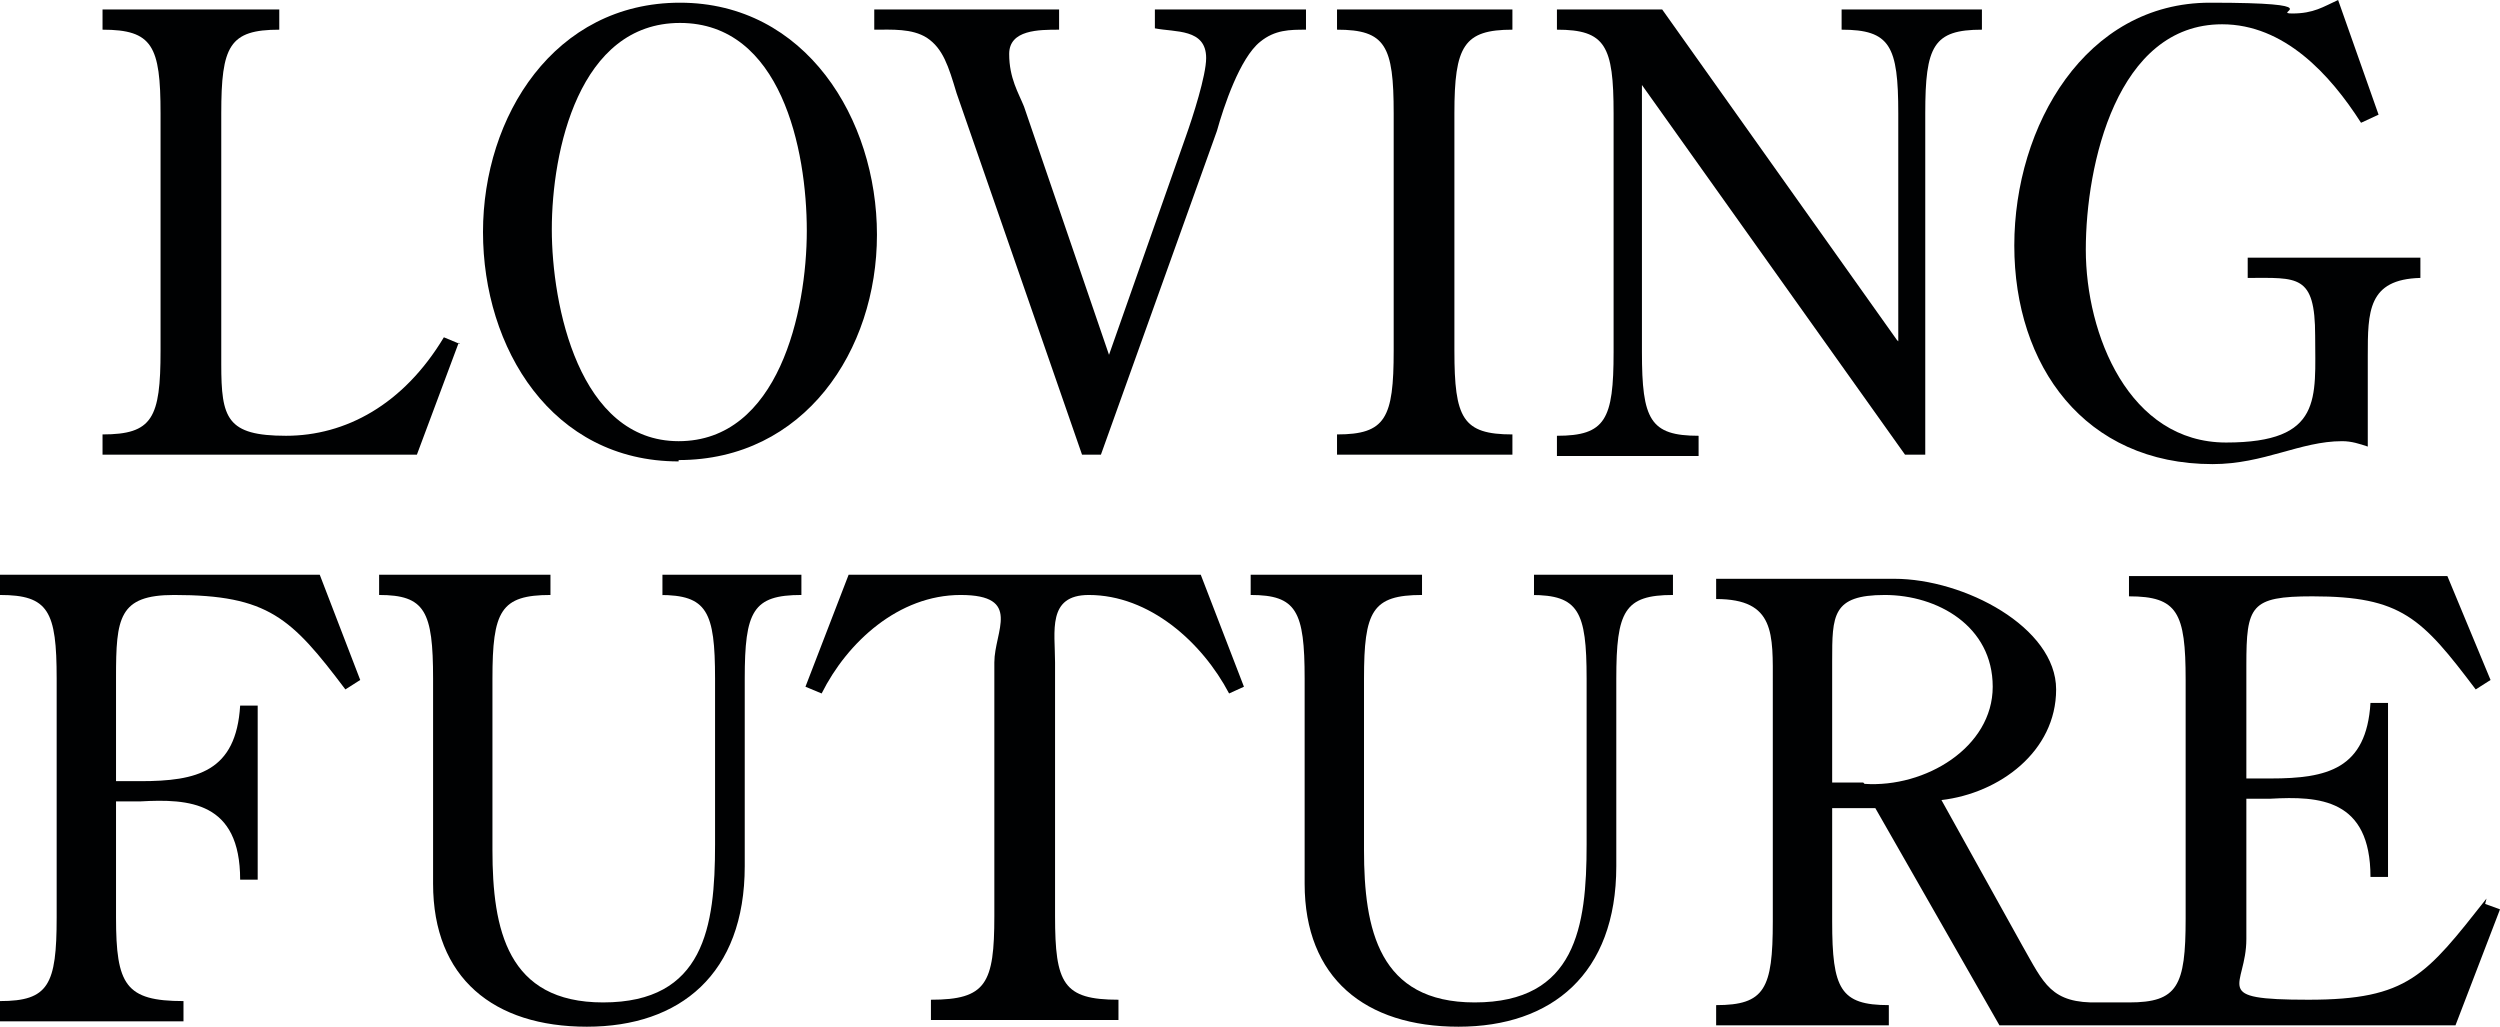
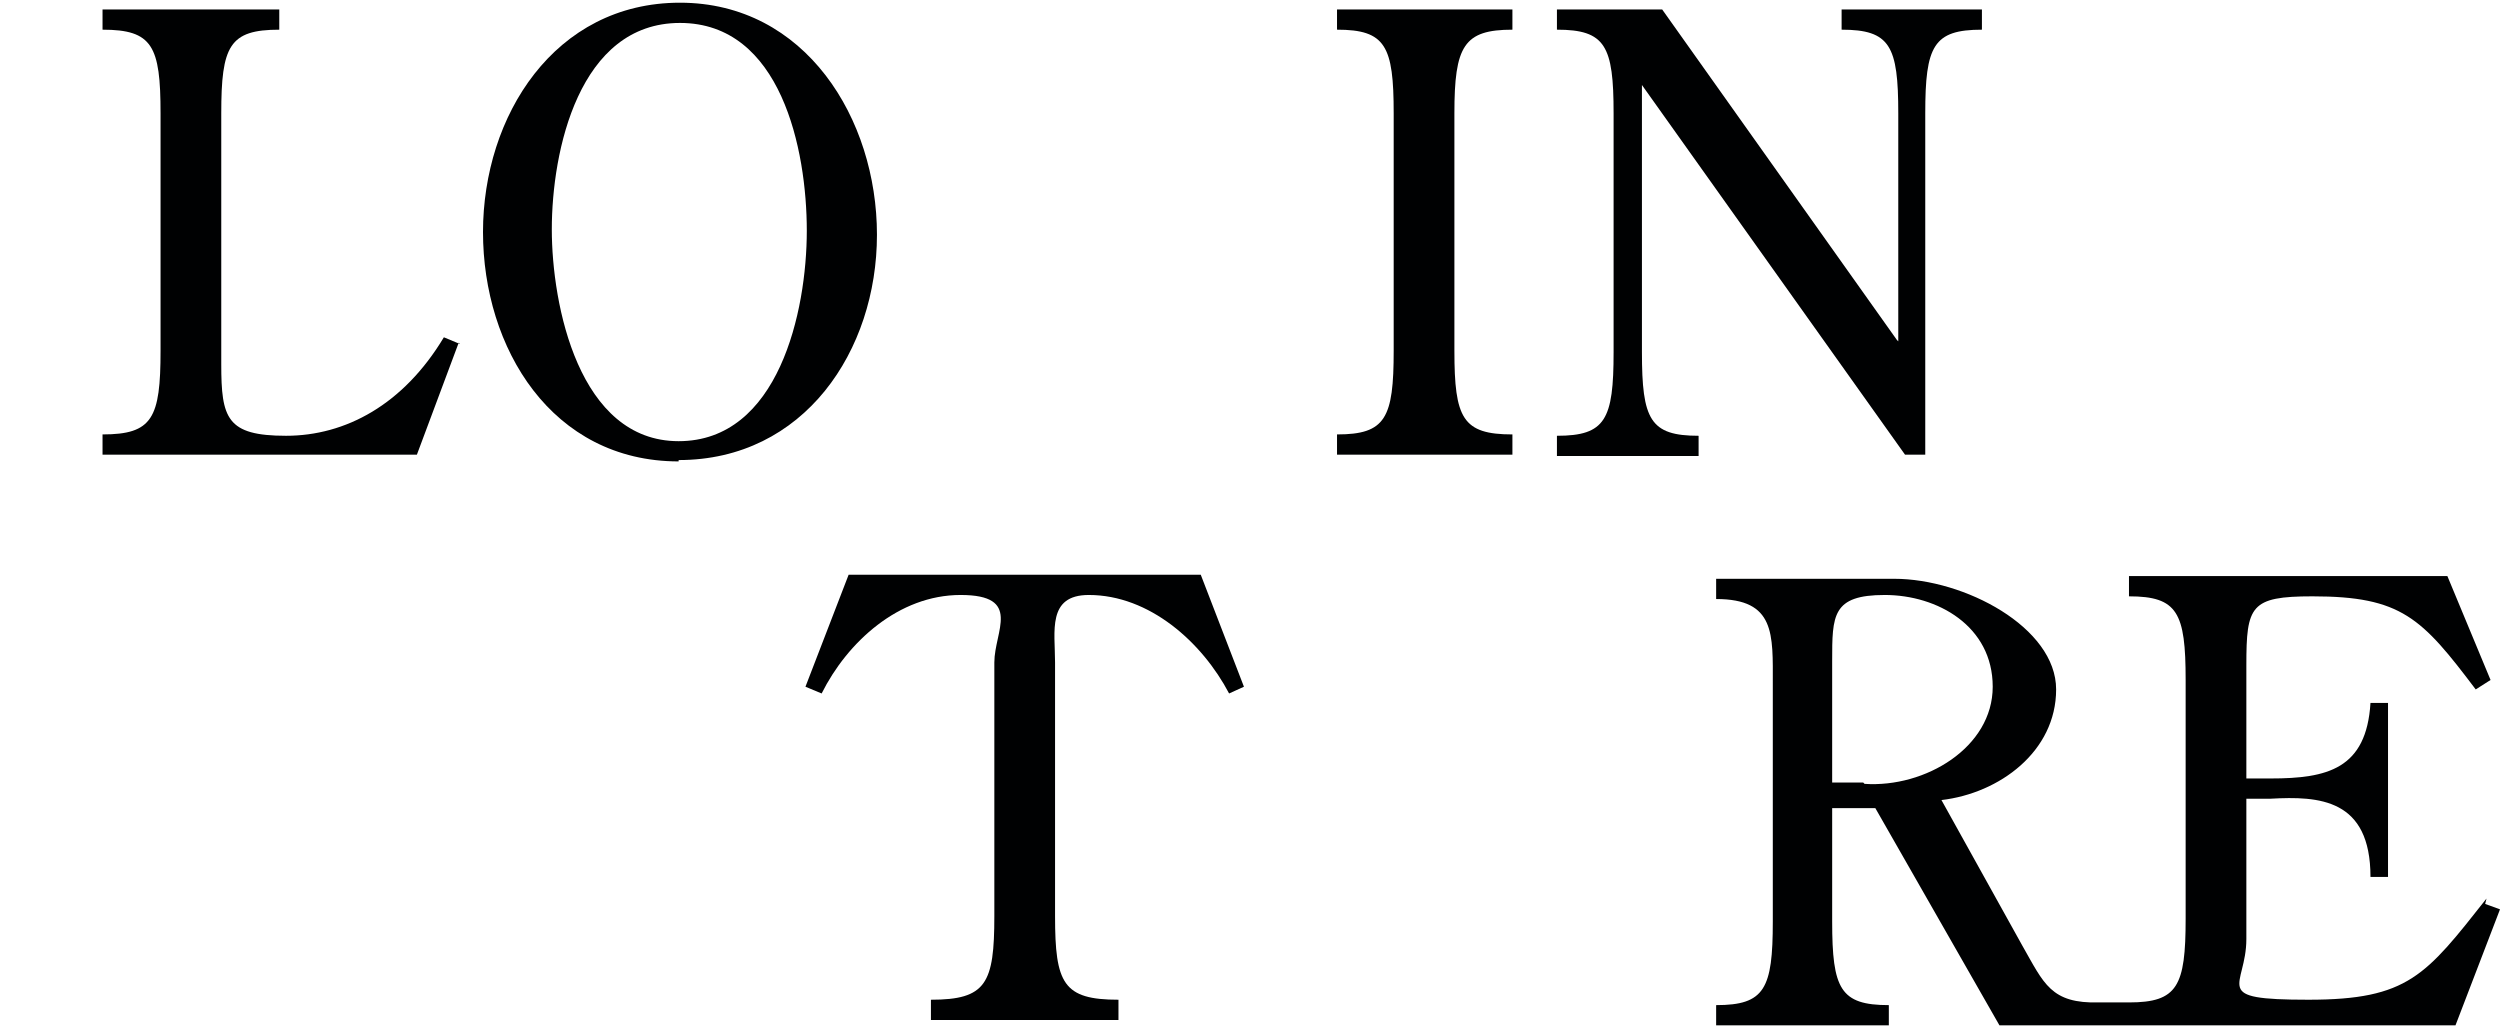
<svg xmlns="http://www.w3.org/2000/svg" version="1.1" viewBox="0 0 185.3 76.1">
  <defs>
    <style>
      .cls-1 {
        fill: #000102;
      }
    </style>
  </defs>
  <g>
    <g id="_レイヤー_1" data-name="レイヤー_1">
      <path class="cls-1" d="M34,25.4l-3.1,8.3H7.6v-1.5c3.7,0,4.3-1.2,4.3-6.2V8.4c0-5-.6-6.2-4.3-6.2V.7h13.1v1.5c-3.7,0-4.3,1.2-4.3,6.2v18.6c0,4,.4,5.3,4.8,5.3s8.7-2.3,11.7-7.3l1.2.5Z" />
      <path class="cls-1" d="M50.3,34.2c-9.4,0-14.5-8.4-14.5-17S41.1.2,50.4.2s14.6,8.6,14.6,17.2-5.4,16.7-14.7,16.7M40.9,17c0,5.6,2,15.7,9.4,15.7s9.5-9.6,9.5-15.6-1.9-15.4-9.4-15.4-9.5,9.5-9.5,15.3" />
-       <path class="cls-1" d="M80.2,33.7l-9.3-26.8c-.6-2-1-3.3-2.2-4.1-1.1-.7-2.6-.6-3.9-.6V.7h13.7v1.5c-1.5,0-3.7,0-3.7,1.8s.7,2.9,1.1,3.9l6.3,18.4,5.7-16.2c.5-1.4,1.5-4.5,1.5-5.8,0-2.2-2.3-1.9-3.8-2.2V.7h11.2v1.5c-1.2,0-2.3,0-3.4.9-1.5,1.2-2.7,4.8-3.2,6.6l-8.6,24h-1.5Z" />
      <path class="cls-1" d="M107.8,26c0,5,.6,6.2,4.3,6.2v1.5h-13v-1.5c3.6,0,4.2-1.2,4.2-6.2V8.4c0-5-.6-6.2-4.2-6.2V.7h13v1.5c-3.6,0-4.3,1.2-4.3,6.2v17.7Z" />
      <path class="cls-1" d="M140.7,25.3V8.4c0-5-.6-6.2-4.2-6.2V.7h10.4v1.5c-3.6,0-4.2,1.2-4.2,6.2v25.3h-1.5l-19.5-27.4v19.8c0,5,.6,6.2,4.2,6.2v1.5h-10.5v-1.5c3.6,0,4.2-1.2,4.2-6.2V8.4c0-5-.6-6.2-4.2-6.2V.7h7.8l17.4,24.5Z" />
-       <path class="cls-1" d="M176.3,8.5l-1.3.6c-2.3-3.6-5.7-7.3-10.3-7.3-7.8,0-10.1,10.4-10.1,16.7s3.2,14.3,10.4,14.3,6.6-3.3,6.6-7.9-1.3-4.3-5-4.3v-1.5h12.8v1.5c-3.9.1-3.9,2.5-3.9,5.8v6.7c-.6-.2-1.2-.4-1.9-.4-3.1,0-5.8,1.7-9.6,1.7-9.5,0-14.7-7.3-14.7-16.2S154.6.2,163.8.2s4.5.8,6.1.8,2.3-.5,3.4-1l3,8.5Z" />
-       <path class="cls-1" d="M0,42.6v1.5c3.6,0,4.2,1.2,4.2,6.2v17.7c0,5-.6,6.2-4.2,6.2v1.5h13.6v-1.5c-4.3,0-5-1.2-5-6.2v-8.6h1.8c3.6-.2,7.4,0,7.4,5.8h1.3v-12.9h-1.3c-.3,4.9-3.2,5.6-7.4,5.6h-1.8v-7.7c0-4.4.2-6.1,4.3-6.1,7,0,8.7,1.7,12.7,7l1.1-.7-3-7.8H0Z" />
-       <path class="cls-1" d="M48.9,44.1c3.5,0,4.1,1.2,4.1,6.2v12.3c0,6.1-.8,11.7-8.3,11.7-7.1,0-8.2-5.4-8.2-11.3v-12.7c0-5,.6-6.2,4.3-6.2v-1.5h-12.7v1.5c3.4,0,4,1.2,4,6.2v15.2c0,7,4.5,10.6,11.4,10.6s11.7-3.9,11.7-11.9v-13.9c0-5,.6-6.2,4.2-6.2v-1.5h-10.3v1.5Z" />
      <path class="cls-1" d="M62.9,42.6l-3.2,8.3,1.2.5c1.9-3.8,5.7-7.3,10.3-7.3s2.5,2.7,2.5,5v18.8c0,5-.6,6.2-4.7,6.2v1.5h13.9v-1.5c-4.1,0-4.7-1.2-4.7-6.2v-18.8c0-2.3-.6-5,2.5-5,4.5,0,8.4,3.5,10.4,7.3l1.1-.5-3.2-8.3h-26Z" />
-       <path class="cls-1" d="M113.5,44.1c3.5,0,4.1,1.2,4.1,6.2v12.3c0,6.1-.8,11.7-8.3,11.7-7.1,0-8.2-5.4-8.2-11.3v-12.7c0-5,.6-6.2,4.3-6.2v-1.5h-12.7v1.5c3.4,0,4,1.2,4,6.2v15.2c0,7,4.5,10.6,11.4,10.6s11.7-3.9,11.7-11.9v-13.9c0-5,.6-6.2,4.2-6.2v-1.5h-10.3v1.5Z" />
-       <path class="cls-1" d="M184.3,66.6c-4.5,5.7-5.8,7.5-13.2,7.5s-4.6-.9-4.6-4.5v-10.4h1.8c3.6-.2,7.4,0,7.4,5.8h1.3v-12.9h-1.3c-.3,4.9-3.2,5.6-7.4,5.6h-1.8v-8.4c0-4.4.3-5.1,4.9-5.1,6.6,0,8.1,1.6,12.1,6.9l1.1-.7-3.2-7.7h-23.6v1.5c3.6,0,4.2,1.2,4.2,6.2v17.7c0,5-.6,6.2-4.2,6.2h0s-2.2,0-2.2,0h0c-3.6.1-4.1-1.4-5.7-4.2l-6-10.8c4.3-.5,8.5-3.6,8.5-8.2s-6.8-8.2-12-8.2h-13.2v1.5c4.4,0,4.2,2.6,4.2,6.3v17.6c0,5-.6,6.2-4.2,6.2v1.5h12.8v-1.5c-3.6,0-4.2-1.2-4.2-6.2v-8.4h3.2l9.2,16.1h33.8l3.3-8.6-1.1-.4ZM138.1,58h-2.3v-9c0-3.4,0-4.9,3.9-4.9s8,2.3,8,6.8-5,7.5-9.5,7.2" />
+       <path class="cls-1" d="M184.3,66.6c-4.5,5.7-5.8,7.5-13.2,7.5s-4.6-.9-4.6-4.5v-10.4h1.8c3.6-.2,7.4,0,7.4,5.8h1.3v-12.9h-1.3c-.3,4.9-3.2,5.6-7.4,5.6h-1.8v-8.4c0-4.4.3-5.1,4.9-5.1,6.6,0,8.1,1.6,12.1,6.9l1.1-.7-3.2-7.7h-23.6v1.5c3.6,0,4.2,1.2,4.2,6.2v17.7c0,5-.6,6.2-4.2,6.2h0s-2.2,0-2.2,0c-3.6.1-4.1-1.4-5.7-4.2l-6-10.8c4.3-.5,8.5-3.6,8.5-8.2s-6.8-8.2-12-8.2h-13.2v1.5c4.4,0,4.2,2.6,4.2,6.3v17.6c0,5-.6,6.2-4.2,6.2v1.5h12.8v-1.5c-3.6,0-4.2-1.2-4.2-6.2v-8.4h3.2l9.2,16.1h33.8l3.3-8.6-1.1-.4ZM138.1,58h-2.3v-9c0-3.4,0-4.9,3.9-4.9s8,2.3,8,6.8-5,7.5-9.5,7.2" />
    </g>
  </g>
</svg>